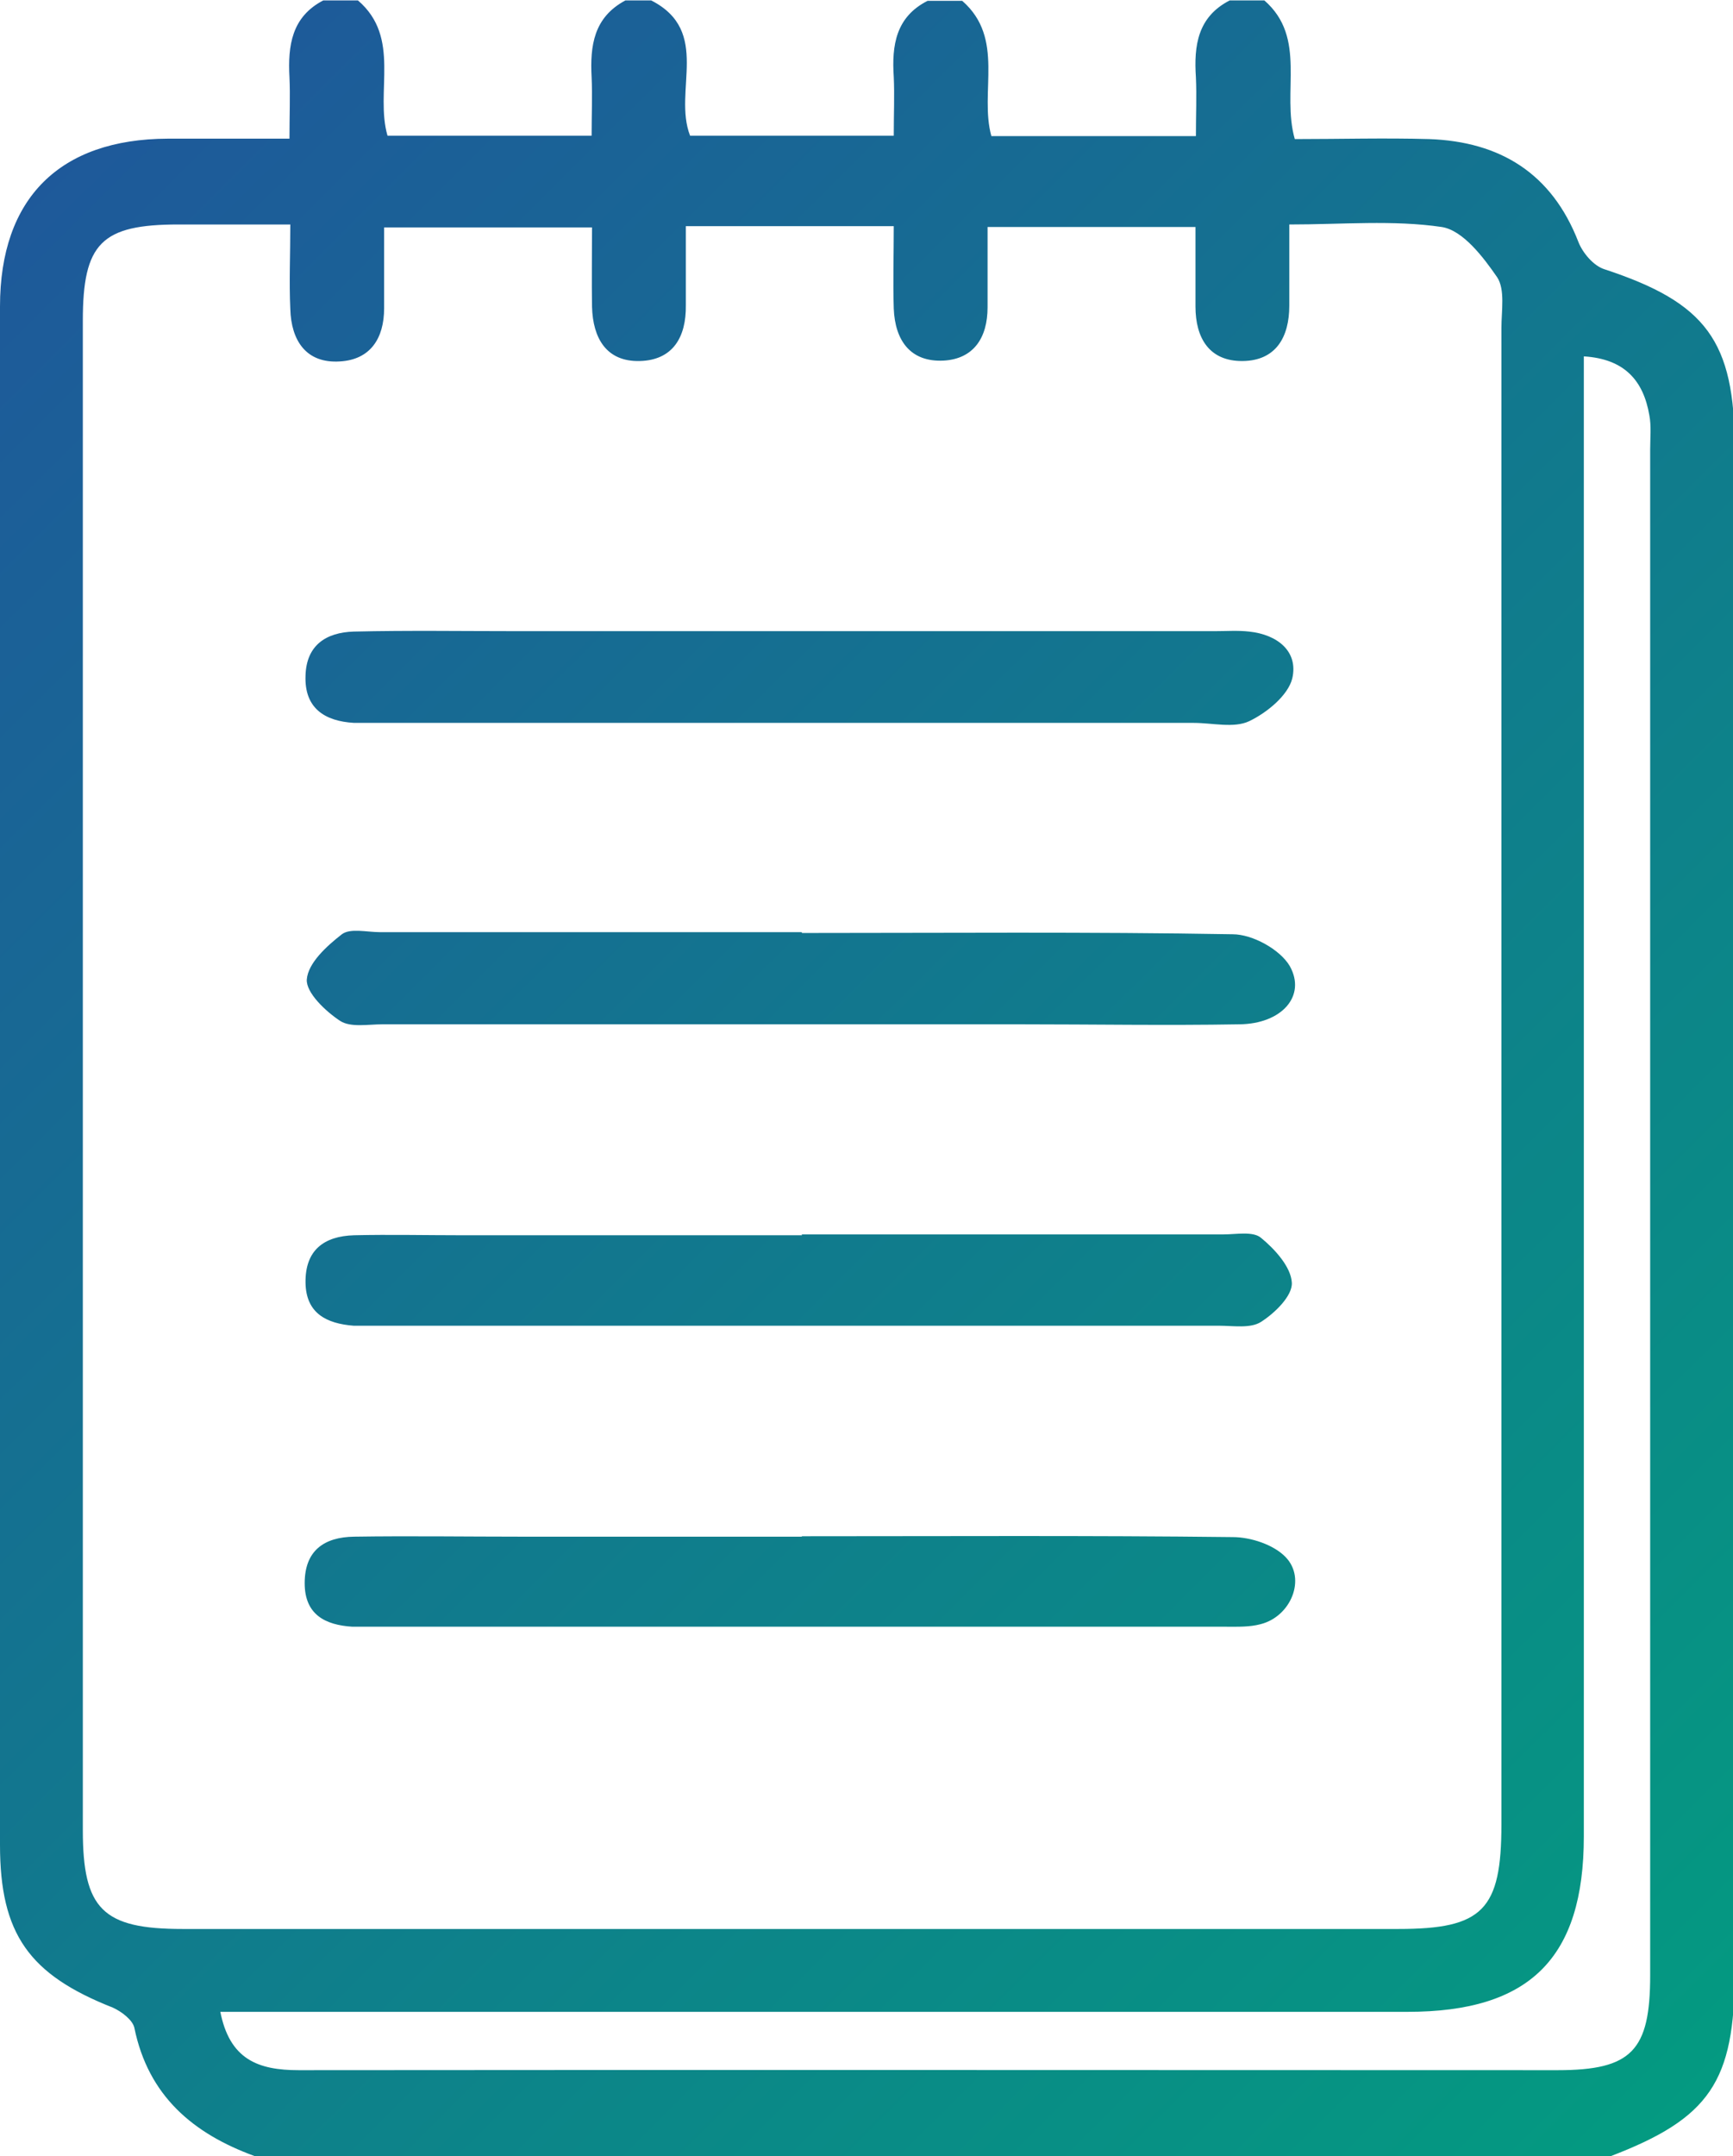
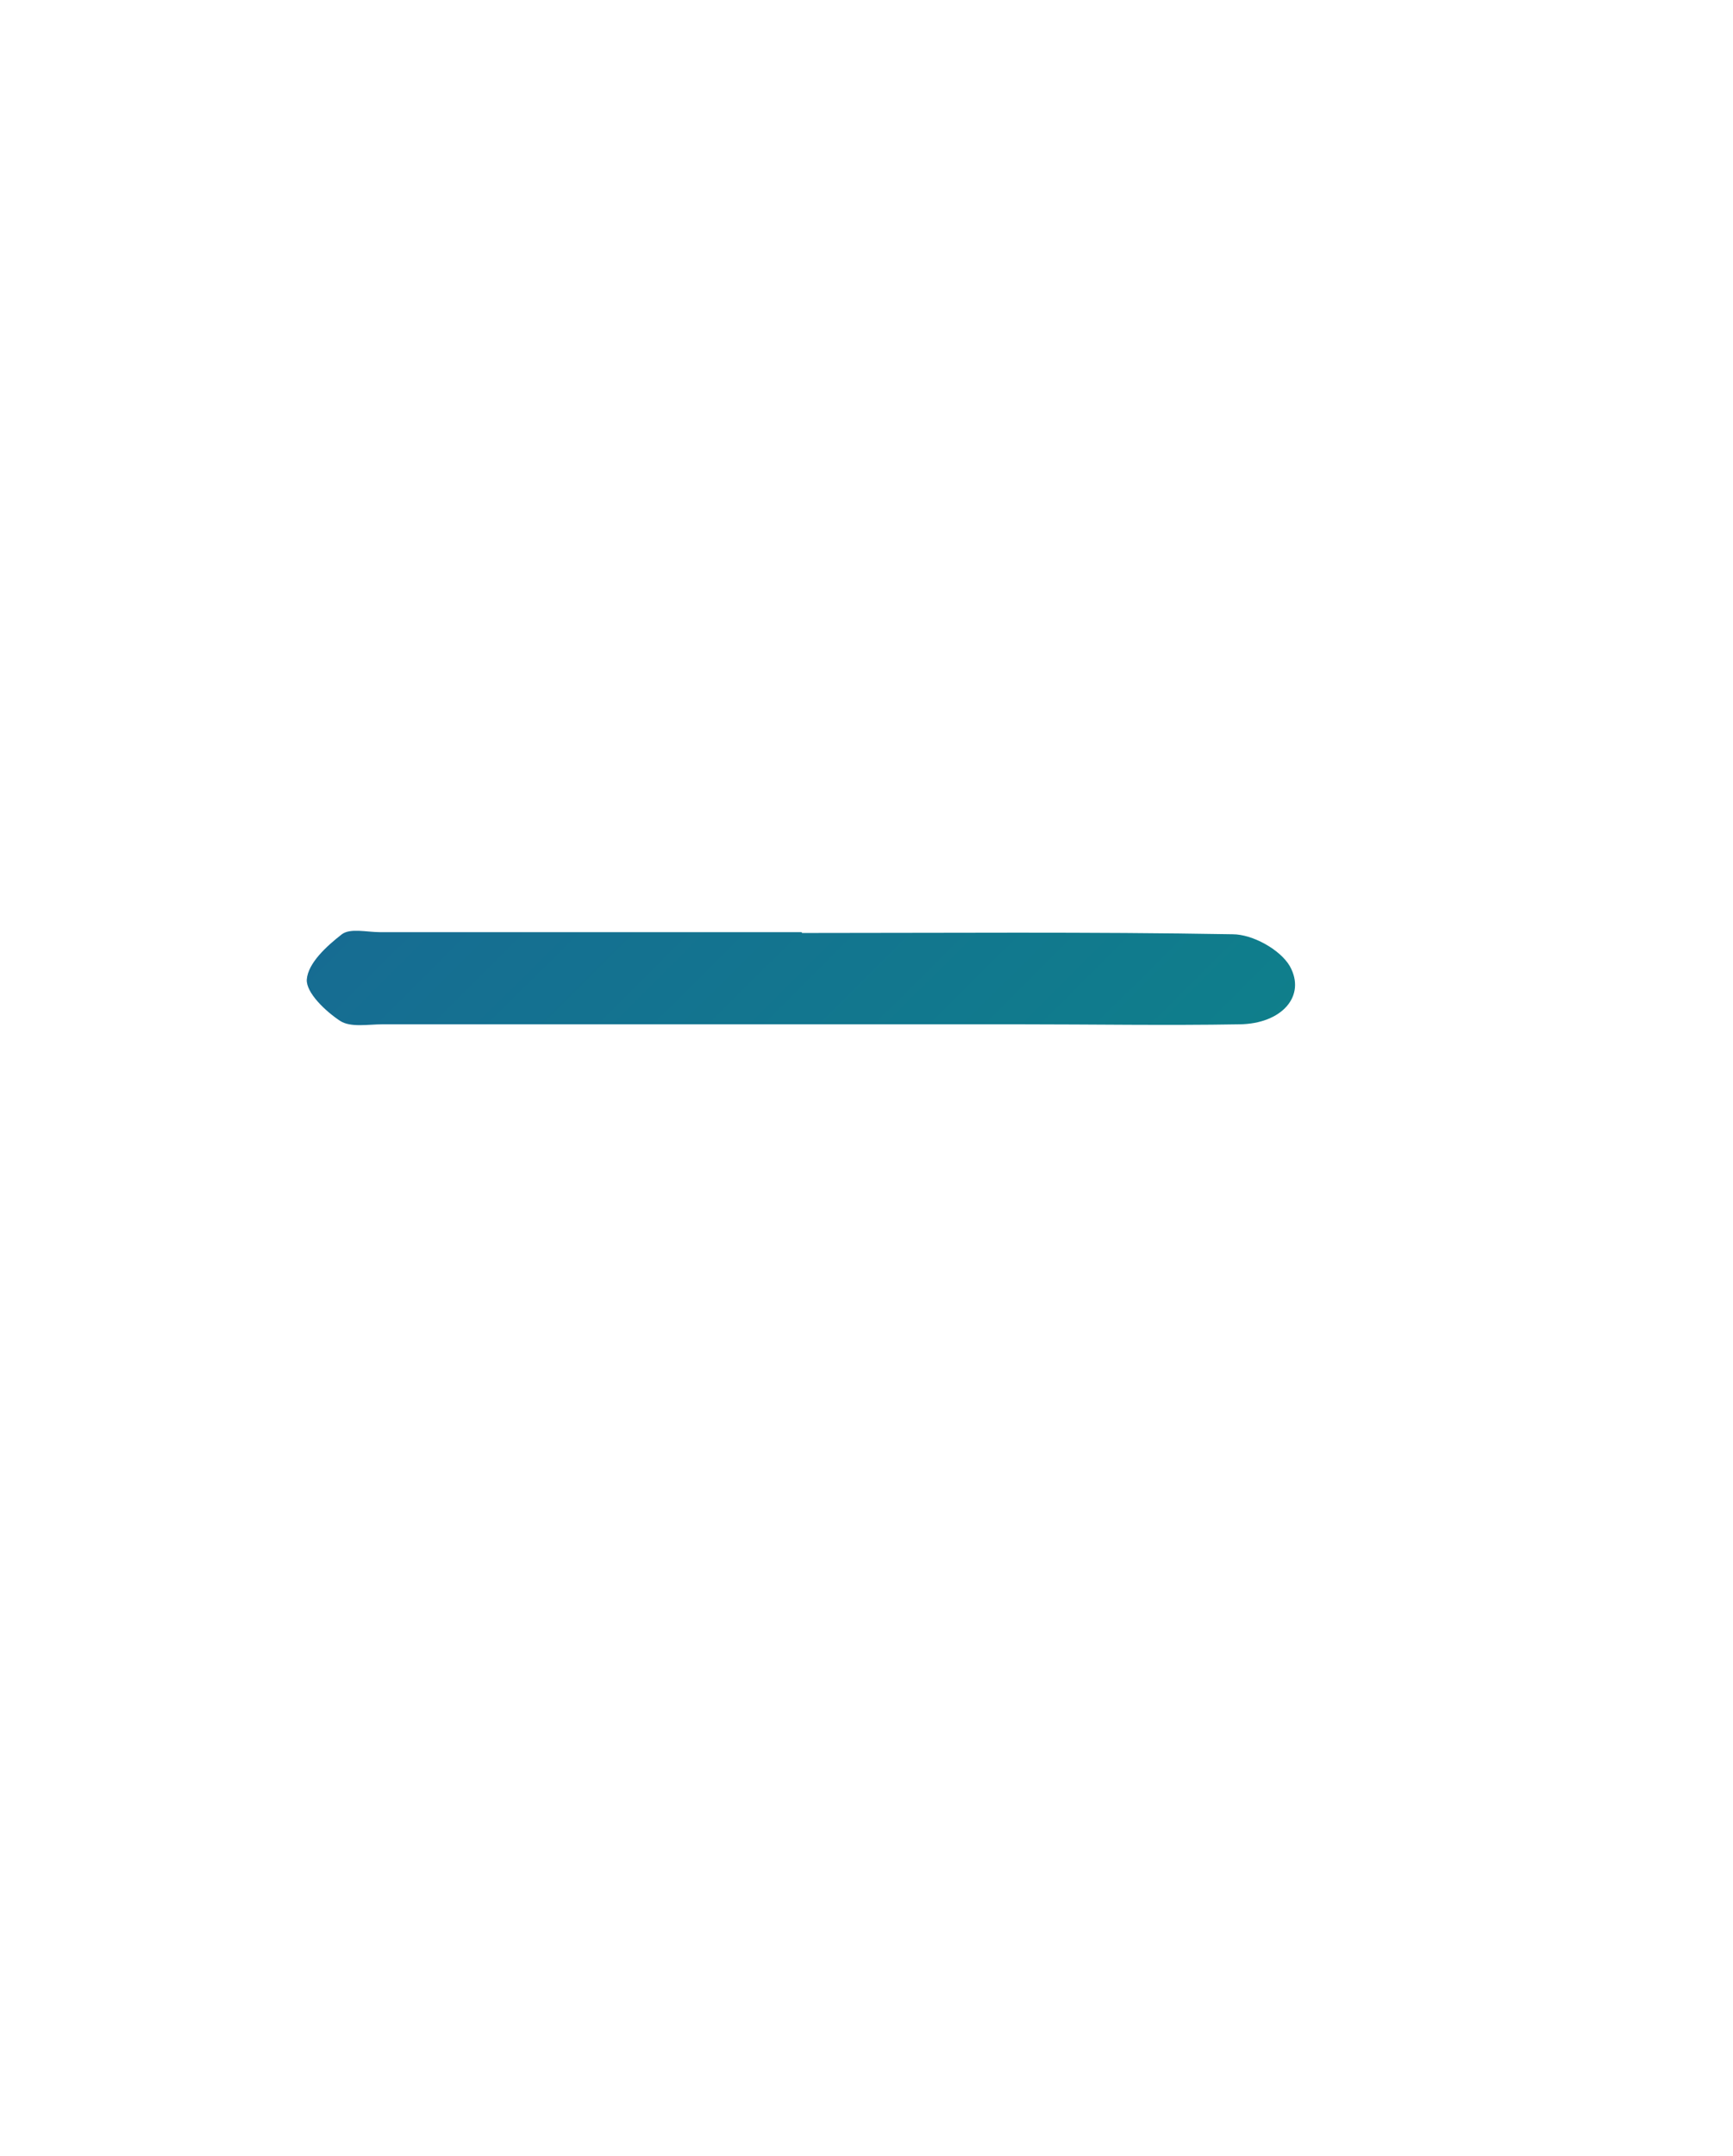
<svg xmlns="http://www.w3.org/2000/svg" xmlns:xlink="http://www.w3.org/1999/xlink" id="Layer_2" viewBox="0 0 41.01 51">
  <defs>
    <style>.cls-1{fill:url(#New_Gradient_Swatch_1);}.cls-2{fill:url(#New_Gradient_Swatch_1-5);}.cls-3{fill:url(#New_Gradient_Swatch_1-2);}.cls-4{fill:url(#New_Gradient_Swatch_1-3);}.cls-5{fill:url(#New_Gradient_Swatch_1-4);}</style>
    <linearGradient id="New_Gradient_Swatch_1" x1="-7.21" y1="-.76" x2="46.96" y2="53.61" gradientUnits="userSpaceOnUse">
      <stop offset="0" stop-color="#224f9e" />
      <stop offset=".89" stop-color="#049981" />
      <stop offset="1" stop-color="#00a37e" />
    </linearGradient>
    <linearGradient id="New_Gradient_Swatch_1-2" x1="-2.48" y1="-5.47" x2="51.69" y2="48.91" xlink:href="#New_Gradient_Swatch_1" />
    <linearGradient id="New_Gradient_Swatch_1-3" x1="-6.05" y1="-1.91" x2="48.12" y2="52.46" xlink:href="#New_Gradient_Swatch_1" />
    <linearGradient id="New_Gradient_Swatch_1-4" x1="-9.67" y1="1.7" x2="44.5" y2="56.07" xlink:href="#New_Gradient_Swatch_1" />
    <linearGradient id="New_Gradient_Swatch_1-5" x1="-13.21" y1="5.22" x2="40.96" y2="59.59" xlink:href="#New_Gradient_Swatch_1" />
  </defs>
  <g id="Layer_1-2">
    <g id="oUlN4d">
      <g>
-         <path class="cls-1" d="M38.06,51H6.02c-1.45-.53-2.51-1.42-2.84-3.03-.04-.19-.31-.39-.51-.48C.69,46.71,0,45.75,0,43.64,0,31.51,0,19.38,0,7.25c0-2.56,1.41-3.96,3.97-3.97,.94,0,1.88,0,2.88,0,0-.57,.02-1.01,0-1.45-.04-.75,.05-1.43,.8-1.82h.82c1.03,.88,.4,2.16,.7,3.2h4.83c0-.51,.02-.95,0-1.38-.04-.75,.05-1.42,.8-1.82h.61c1.43,.73,.51,2.14,.92,3.2h4.82c0-.52,.02-.96,0-1.39-.05-.75,.05-1.42,.8-1.8h.82c1.02,.89,.4,2.16,.69,3.2h4.84c0-.51,.02-.95,0-1.39-.05-.75,.04-1.43,.8-1.82h.82c1.02,.89,.4,2.16,.72,3.28,1.08,0,2.13-.03,3.18,0,1.68,.06,2.9,.81,3.53,2.43,.1,.26,.36,.57,.62,.65,2.4,.79,3.08,1.69,3.08,4.23,0,12.02,0,24.04,0,36.06,0,2.58-.59,3.45-2.95,4.35ZM6.86,5.31c-.95,0-1.79,0-2.63,0-1.83,0-2.27,.44-2.27,2.28,0,11.9,0,23.8,0,35.7,0,1.87,.47,2.34,2.36,2.34,9.59,0,19.18,0,28.77,0,2,0,2.44-.45,2.44-2.48,0-11.8,0-23.59,0-35.39,0-.41,.09-.91-.1-1.2-.33-.48-.81-1.11-1.31-1.19-1.15-.17-2.35-.06-3.61-.06,0,.71,0,1.31,0,1.92,0,.75-.32,1.3-1.1,1.31-.79,.01-1.12-.54-1.12-1.29,0-.63,0-1.26,0-1.88h-4.92c0,.68,0,1.29,0,1.9,0,.72-.33,1.22-1.04,1.26-.79,.04-1.15-.48-1.18-1.23-.02-.64,0-1.27,0-1.95h-4.92c0,.66,0,1.26,0,1.87,.01,.76-.31,1.3-1.09,1.32-.79,.02-1.11-.54-1.13-1.28-.01-.63,0-1.26,0-1.88h-4.92c0,.69,0,1.3,0,1.91,0,.72-.33,1.22-1.05,1.26-.8,.05-1.15-.5-1.17-1.24-.03-.64,0-1.27,0-2Zm-1.65,42.26c.22,1.15,.9,1.4,1.86,1.4,9.93-.01,19.86,0,29.79,0,1.75,0,2.19-.46,2.19-2.24,0-12.03,0-24.07,0-36.1,0-.27,.03-.55-.02-.81-.14-.81-.58-1.33-1.55-1.39v1.25c0,11.25,0,22.51,0,33.76,0,2.88-1.28,4.15-4.17,4.15-8.94,0-17.89,0-26.83,0-.4,0-.79,0-1.27,0Z" />
-         <path class="cls-3" d="M18.87,17.1c-3.26,0-6.52,0-9.78,0-.24,0-.48,0-.71,0-.7-.04-1.18-.35-1.15-1.12,.02-.72,.49-1.02,1.14-1.04,1.29-.03,2.58-.01,3.87-.01,5.5,0,11.01,0,16.51,0,.27,0,.55-.02,.81,.01,.67,.07,1.17,.47,1.02,1.11-.1,.4-.6,.81-1.02,1.01-.36,.17-.87,.04-1.31,.04-3.13,0-6.25,0-9.38,0Z" />
        <path class="cls-4" d="M18.98,22.07c3.4,0,6.79-.03,10.19,.03,.47,0,1.12,.36,1.35,.75,.4,.71-.19,1.37-1.19,1.38-1.73,.03-3.46,0-5.2,0-5.03,0-10.05,0-15.08,0-.34,0-.75,.08-1-.08-.35-.23-.81-.67-.79-.98,.03-.39,.47-.79,.83-1.07,.2-.15,.59-.05,.9-.05,3.33,0,6.66,0,9.98,0Z" />
-         <path class="cls-5" d="M18.97,29.2c3.33,0,6.66,0,9.98,0,.3,0,.7-.08,.89,.08,.33,.27,.71,.69,.73,1.06,.02,.31-.4,.72-.73,.93-.25,.16-.66,.09-.99,.09-6.62,0-13.24,0-19.87,0-.2,0-.41,0-.61,0-.64-.05-1.13-.29-1.14-1.02-.01-.77,.44-1.1,1.15-1.12,.85-.02,1.7,0,2.55,0,2.68,0,5.37,0,8.05,0Z" />
-         <path class="cls-2" d="M18.98,36.34c3.4,0,6.79-.02,10.19,.02,.43,0,.97,.18,1.25,.47,.5,.51,.13,1.41-.59,1.59-.26,.07-.54,.06-.81,.06-6.72,0-13.45,0-20.17,0-.17,0-.34,0-.51,0-.65-.04-1.13-.29-1.13-1.03,0-.77,.46-1.09,1.17-1.1,1.32-.02,2.65,0,3.97,0,2.21,0,4.41,0,6.62,0Z" />
      </g>
    </g>
  </g>
</svg>